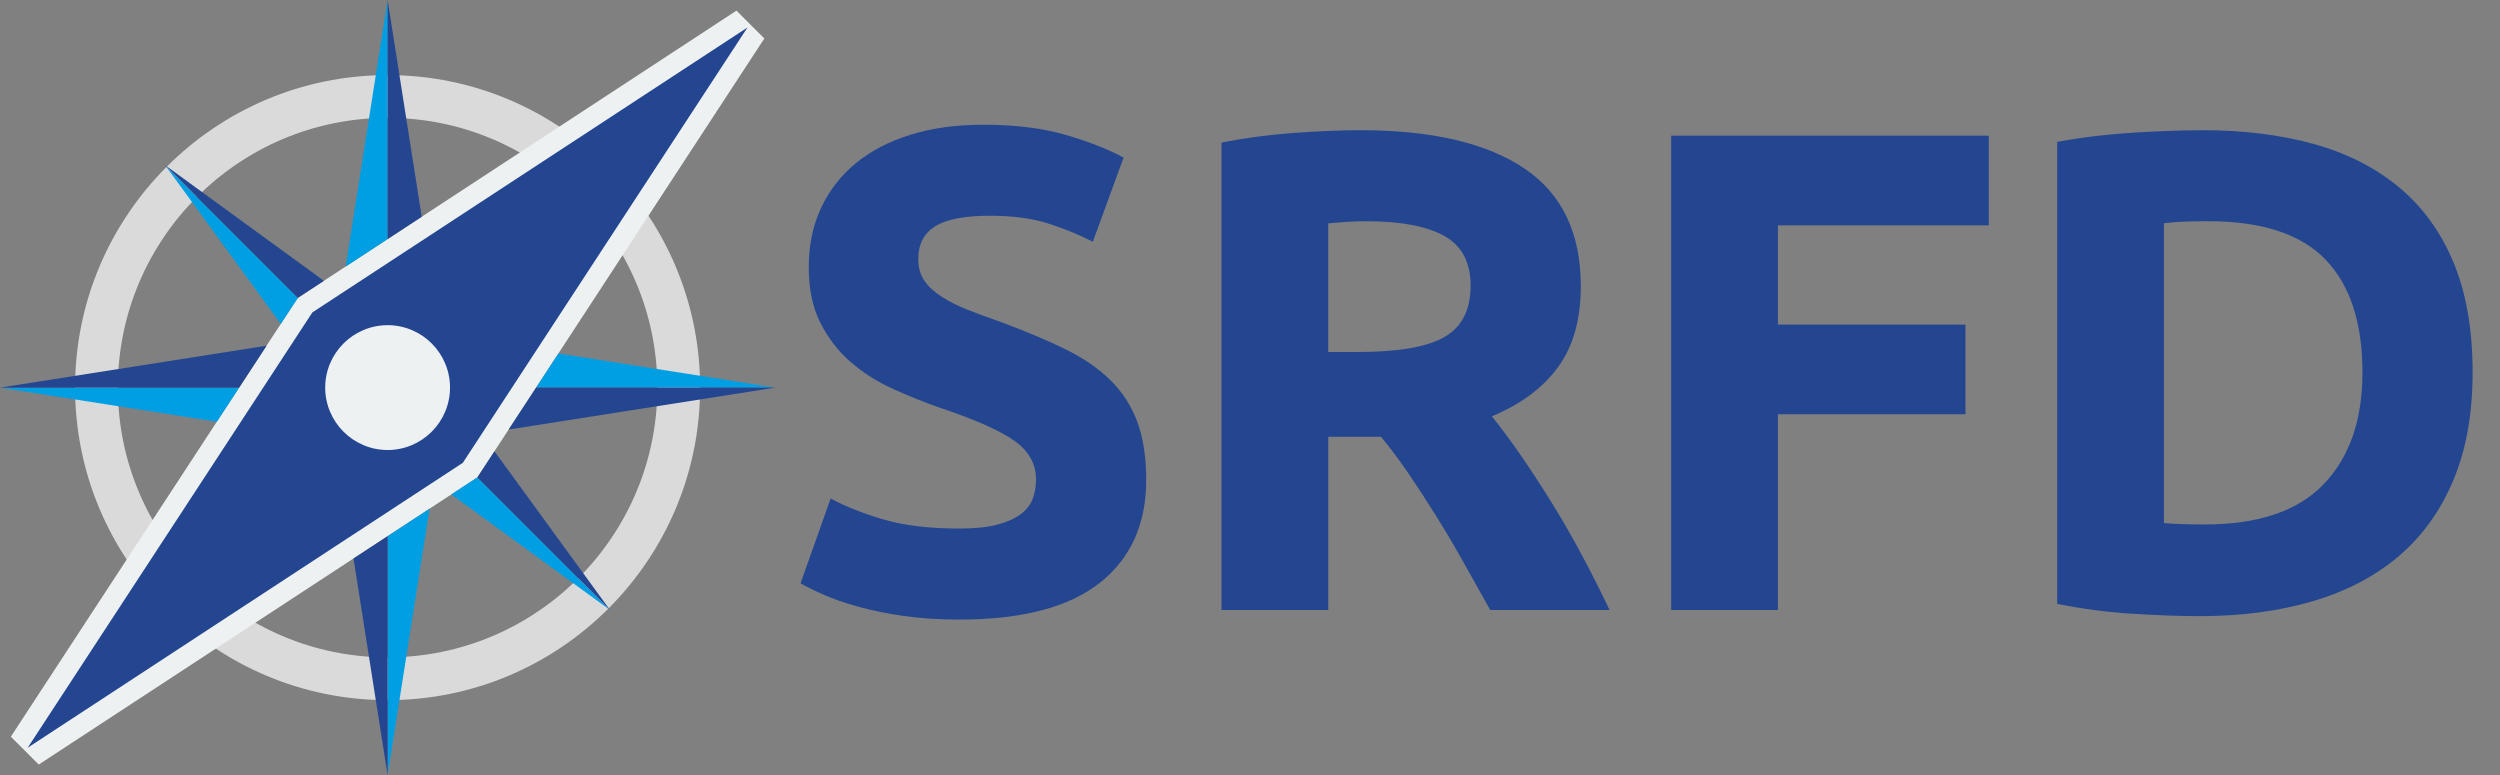
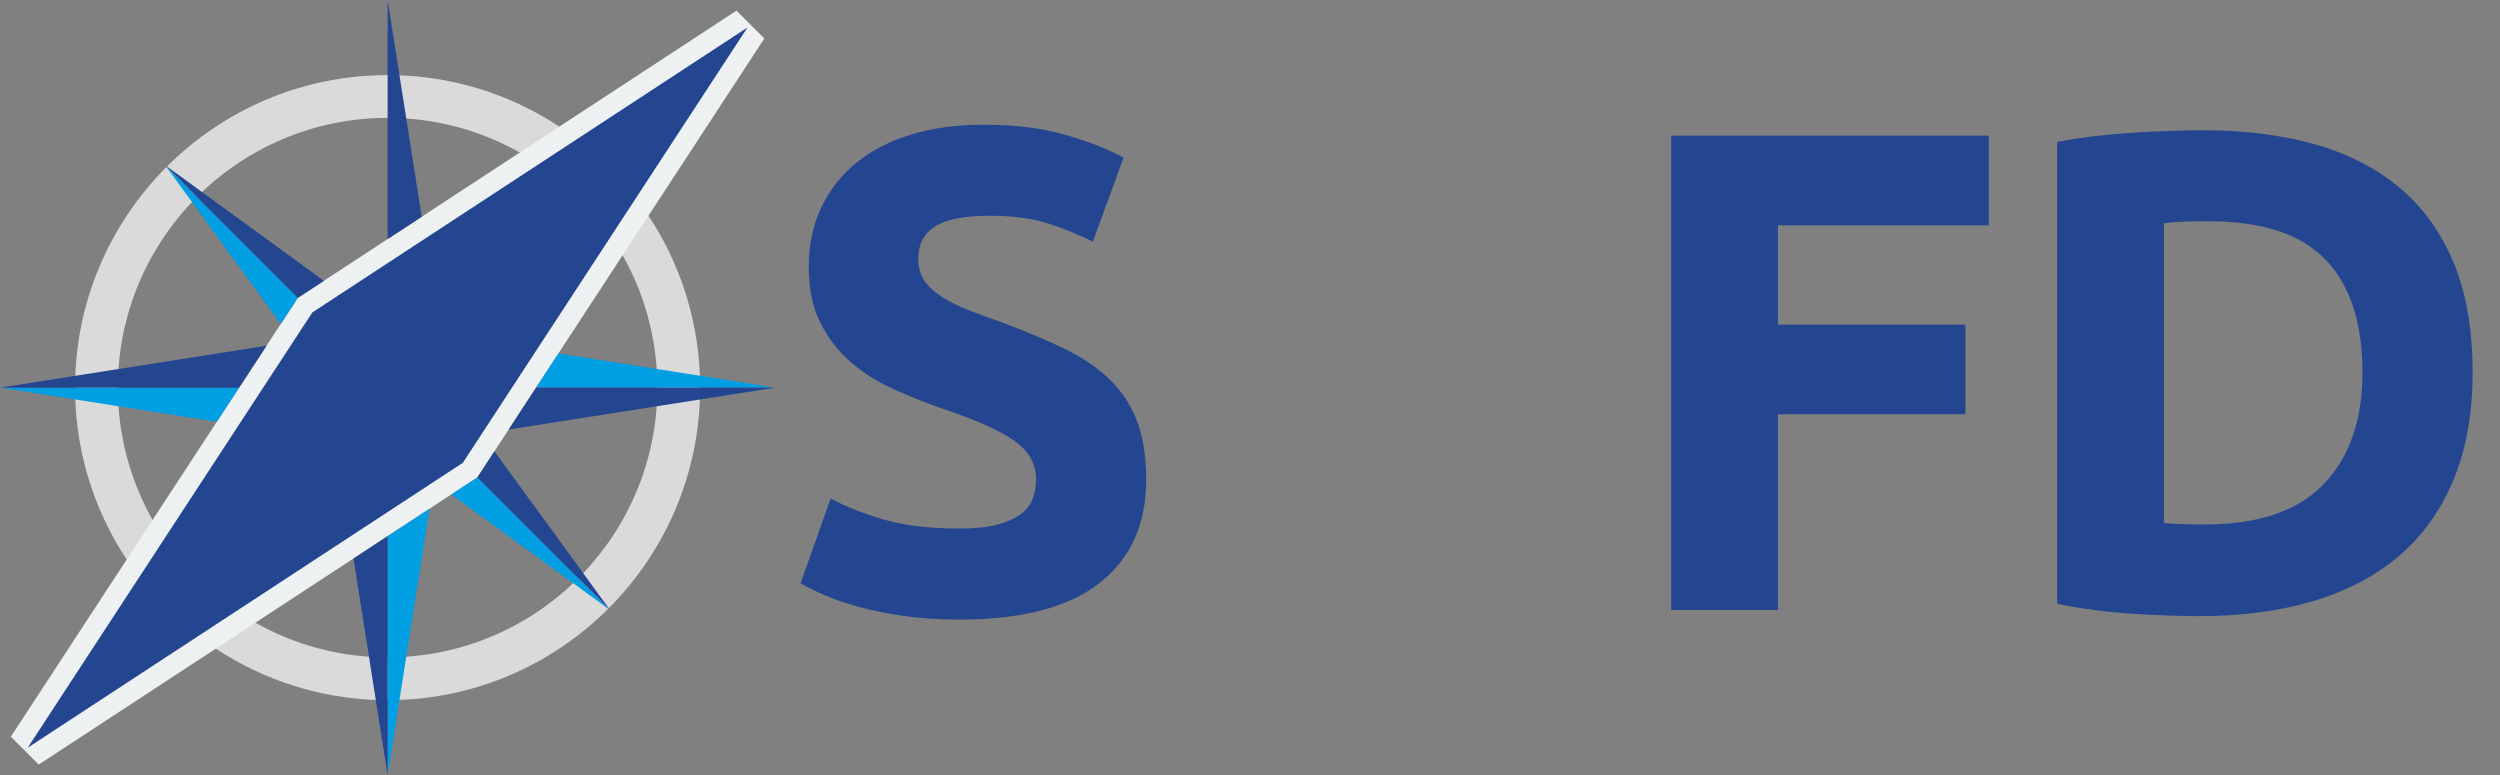
<svg xmlns="http://www.w3.org/2000/svg" version="1.2" baseProfile="tiny" id="Calque_1" x="0px" y="0px" width="175.325px" height="54.368px" viewBox="0 0 175.325 54.368" overflow="visible" xml:space="preserve">
  <rect x="0" y="0" width="175.325" height="54.368" fill="#808080" stroke="none" />
  <g>
    <path fill="#DADADA" d="M27.182,49.101c-12.085,0-21.917-9.832-21.917-21.917c0-12.085,9.832-21.917,21.917-21.917   c12.085,0,21.917,9.832,21.917,21.917C49.1,39.269,39.268,49.101,27.182,49.101z M27.182,8.266   c-10.431,0-18.917,8.486-18.917,18.917c0,10.431,8.486,18.917,18.917,18.917c10.431,0,18.917-8.486,18.917-18.917   C46.1,16.752,37.613,8.266,27.182,8.266z" />
  </g>
  <g>
    <path fill="#244691" d="M67.28,37.067c1.056,0,1.928-0.088,2.616-0.264c0.688-0.176,1.239-0.416,1.655-0.721   c0.416-0.304,0.704-0.663,0.864-1.08c0.16-0.415,0.24-0.879,0.24-1.392c0-1.088-0.513-1.992-1.536-2.712   c-1.024-0.72-2.784-1.496-5.28-2.328c-1.088-0.384-2.176-0.823-3.264-1.32c-1.088-0.495-2.064-1.119-2.928-1.872   c-0.864-0.751-1.568-1.663-2.112-2.735c-0.545-1.072-0.816-2.376-0.816-3.912s0.288-2.92,0.864-4.152   c0.576-1.231,1.393-2.28,2.448-3.144c1.056-0.864,2.335-1.528,3.84-1.992c1.504-0.464,3.199-0.696,5.088-0.696   c2.239,0,4.176,0.24,5.809,0.721c1.632,0.479,2.976,1.008,4.031,1.584l-2.159,5.903c-0.929-0.479-1.961-0.903-3.097-1.271   s-2.504-0.553-4.104-0.553c-1.793,0-3.08,0.249-3.864,0.744c-0.784,0.497-1.176,1.257-1.176,2.28c0,0.608,0.144,1.12,0.432,1.536   s0.696,0.792,1.225,1.128c0.527,0.336,1.135,0.641,1.823,0.912c0.688,0.272,1.448,0.552,2.28,0.84   c1.728,0.641,3.231,1.272,4.512,1.896c1.28,0.623,2.344,1.352,3.192,2.184c0.848,0.832,1.479,1.809,1.896,2.928   c0.416,1.121,0.624,2.48,0.624,4.08c0,3.104-1.088,5.513-3.264,7.224c-2.177,1.713-5.456,2.568-9.84,2.568   c-1.473,0-2.801-0.088-3.984-0.264c-1.184-0.177-2.231-0.393-3.144-0.648s-1.696-0.527-2.353-0.815s-1.208-0.56-1.655-0.816   l2.111-5.952c0.992,0.545,2.216,1.032,3.672,1.464C63.383,36.852,65.167,37.067,67.28,37.067z" />
-     <path fill="#244691" d="M95.406,9.131c4.992,0,8.815,0.889,11.472,2.664c2.656,1.776,3.984,4.536,3.984,8.28   c0,2.336-0.536,4.232-1.608,5.688s-2.615,2.6-4.632,3.432c0.672,0.832,1.376,1.784,2.112,2.856   c0.735,1.072,1.464,2.191,2.184,3.359c0.721,1.169,1.416,2.385,2.088,3.648c0.673,1.265,1.297,2.504,1.872,3.72h-8.37   c-0.61-1.088-1.229-2.191-1.855-3.312c-0.627-1.12-1.269-2.208-1.927-3.265c-0.659-1.056-1.31-2.056-1.952-3   c-0.643-0.943-1.285-1.8-1.927-2.567h-3.696v12.144h-7.488V9.995c1.632-0.319,3.319-0.544,5.064-0.672   C92.47,9.195,94.03,9.131,95.406,9.131z M95.838,15.516c-0.544,0-1.031,0.017-1.464,0.048c-0.432,0.032-0.84,0.064-1.224,0.096   v9.024h2.112c2.815,0,4.831-0.352,6.048-1.057c1.216-0.703,1.823-1.903,1.823-3.6c0-1.632-0.616-2.792-1.848-3.48   C100.054,15.859,98.238,15.516,95.838,15.516z" />
    <path fill="#244691" d="M117.198,42.779V9.516h22.272v6.288h-14.784v6.96h13.152v6.288h-13.152v13.728H117.198z" />
    <path fill="#244691" d="M173.405,26.123c0,2.88-0.448,5.393-1.344,7.536c-0.896,2.145-2.168,3.92-3.815,5.328   c-1.648,1.408-3.656,2.465-6.024,3.168s-5.024,1.056-7.968,1.056c-1.344,0-2.912-0.056-4.704-0.168   c-1.793-0.112-3.552-0.343-5.28-0.695v-32.4c1.729-0.319,3.528-0.535,5.4-0.648c1.872-0.111,3.479-0.168,4.824-0.168   c2.848,0,5.431,0.32,7.752,0.96c2.319,0.641,4.312,1.649,5.976,3.024c1.663,1.376,2.943,3.137,3.84,5.28   C172.957,20.539,173.405,23.116,173.405,26.123z M151.758,36.684c0.352,0.032,0.76,0.056,1.224,0.071   c0.464,0.017,1.016,0.024,1.656,0.024c3.744,0,6.52-0.943,8.328-2.832c1.808-1.888,2.712-4.495,2.712-7.824   c0-3.487-0.864-6.127-2.592-7.92c-1.729-1.792-4.464-2.688-8.208-2.688c-0.513,0-1.04,0.008-1.584,0.023   c-0.545,0.017-1.057,0.057-1.536,0.12V36.684z" />
  </g>
  <polygon fill="#2E3133" points="31.881,22.486 31.881,22.486 31.881,22.487 " />
  <polygon fill="#EDF1F2" points="31.881,22.486 31.881,22.486 31.881,22.487 " />
  <polygon fill="#2E3133" points="31.883,31.882 31.883,31.882 31.881,31.882 " />
  <polygon fill="#EDF1F2" points="31.883,31.882 31.883,31.882 31.881,31.882 " />
  <polygon fill="#2E3133" points="22.487,31.883 22.487,31.883 22.487,31.882 " />
  <polygon fill="#EDF1F2" points="22.487,31.883 22.487,31.883 22.487,31.882 " />
  <polygon fill="#2E3133" points="22.485,22.487 22.485,22.487 22.487,22.487 " />
-   <polygon fill="#EDF1F2" points="22.485,22.487 22.485,22.487 22.487,22.487 " />
  <g>
    <polygon fill="#EDF1F2" points="0.761,51.663 20.886,20.889 51.647,0.746 53.603,2.7 33.48,33.476 2.717,53.618  " />
    <polygon fill="#244691" points="32.459,32.456 1.943,52.437 21.906,21.909 52.421,1.927  " />
-     <path fill="#EDF1F2" d="M27.183,31.559c-2.413,0-4.376-1.964-4.376-4.377c0-2.413,1.962-4.377,4.376-4.377s4.377,1.963,4.377,4.377   C31.56,29.595,29.596,31.559,27.183,31.559z" />
  </g>
  <polygon fill="#009FE3" points="31.651,34.676 42.779,42.779 33.479,33.479 " />
  <polygon fill="#009FE3" points="27.184,54.368 30.125,35.675 27.184,37.601 " />
  <polygon fill="#009FE3" points="54.368,27.184 39.161,24.792 37.597,27.184 " />
-   <polygon fill="#009FE3" points="27.184,0 24.243,18.693 27.184,16.768 " />
  <polygon fill="#009FE3" points="20.888,20.89 11.587,11.59 19.692,22.719 20.888,20.891 " />
  <polygon fill="#009FE3" points="0,27.185 15.207,29.577 16.772,27.185 " />
  <polygon fill="#244691" points="29.575,15.202 27.184,0 27.184,16.768 " />
  <polygon fill="#244691" points="33.479,33.479 42.779,42.779 34.676,31.651 33.482,33.477 " />
  <polygon fill="#244691" points="35.674,30.124 54.368,27.184 37.597,27.184 " />
  <polygon fill="#244691" points="22.717,19.693 11.587,11.59 20.888,20.89 " />
  <polygon fill="#244691" points="24.792,39.167 27.184,54.368 27.184,37.601 " />
  <polygon fill="#244691" points="18.695,24.244 0,27.185 16.772,27.185 " />
  <rect x="27.182" y="27.182" transform="matrix(0.6 -0.8 0.8 0.6 -10.874 32.62)" fill="#EDF1F2" width="0.001" height="0.002" />
  <polygon fill="#EDF1F2" points="30.721,22.486 30.721,22.486 30.721,22.487 " />
  <polygon fill="#EDF1F2" points="23.646,31.883 23.647,31.883 23.646,31.881 " />
-   <polygon fill="#EDF1F2" points="27.183,27.186 27.184,27.185 27.183,27.185 " />
</svg>